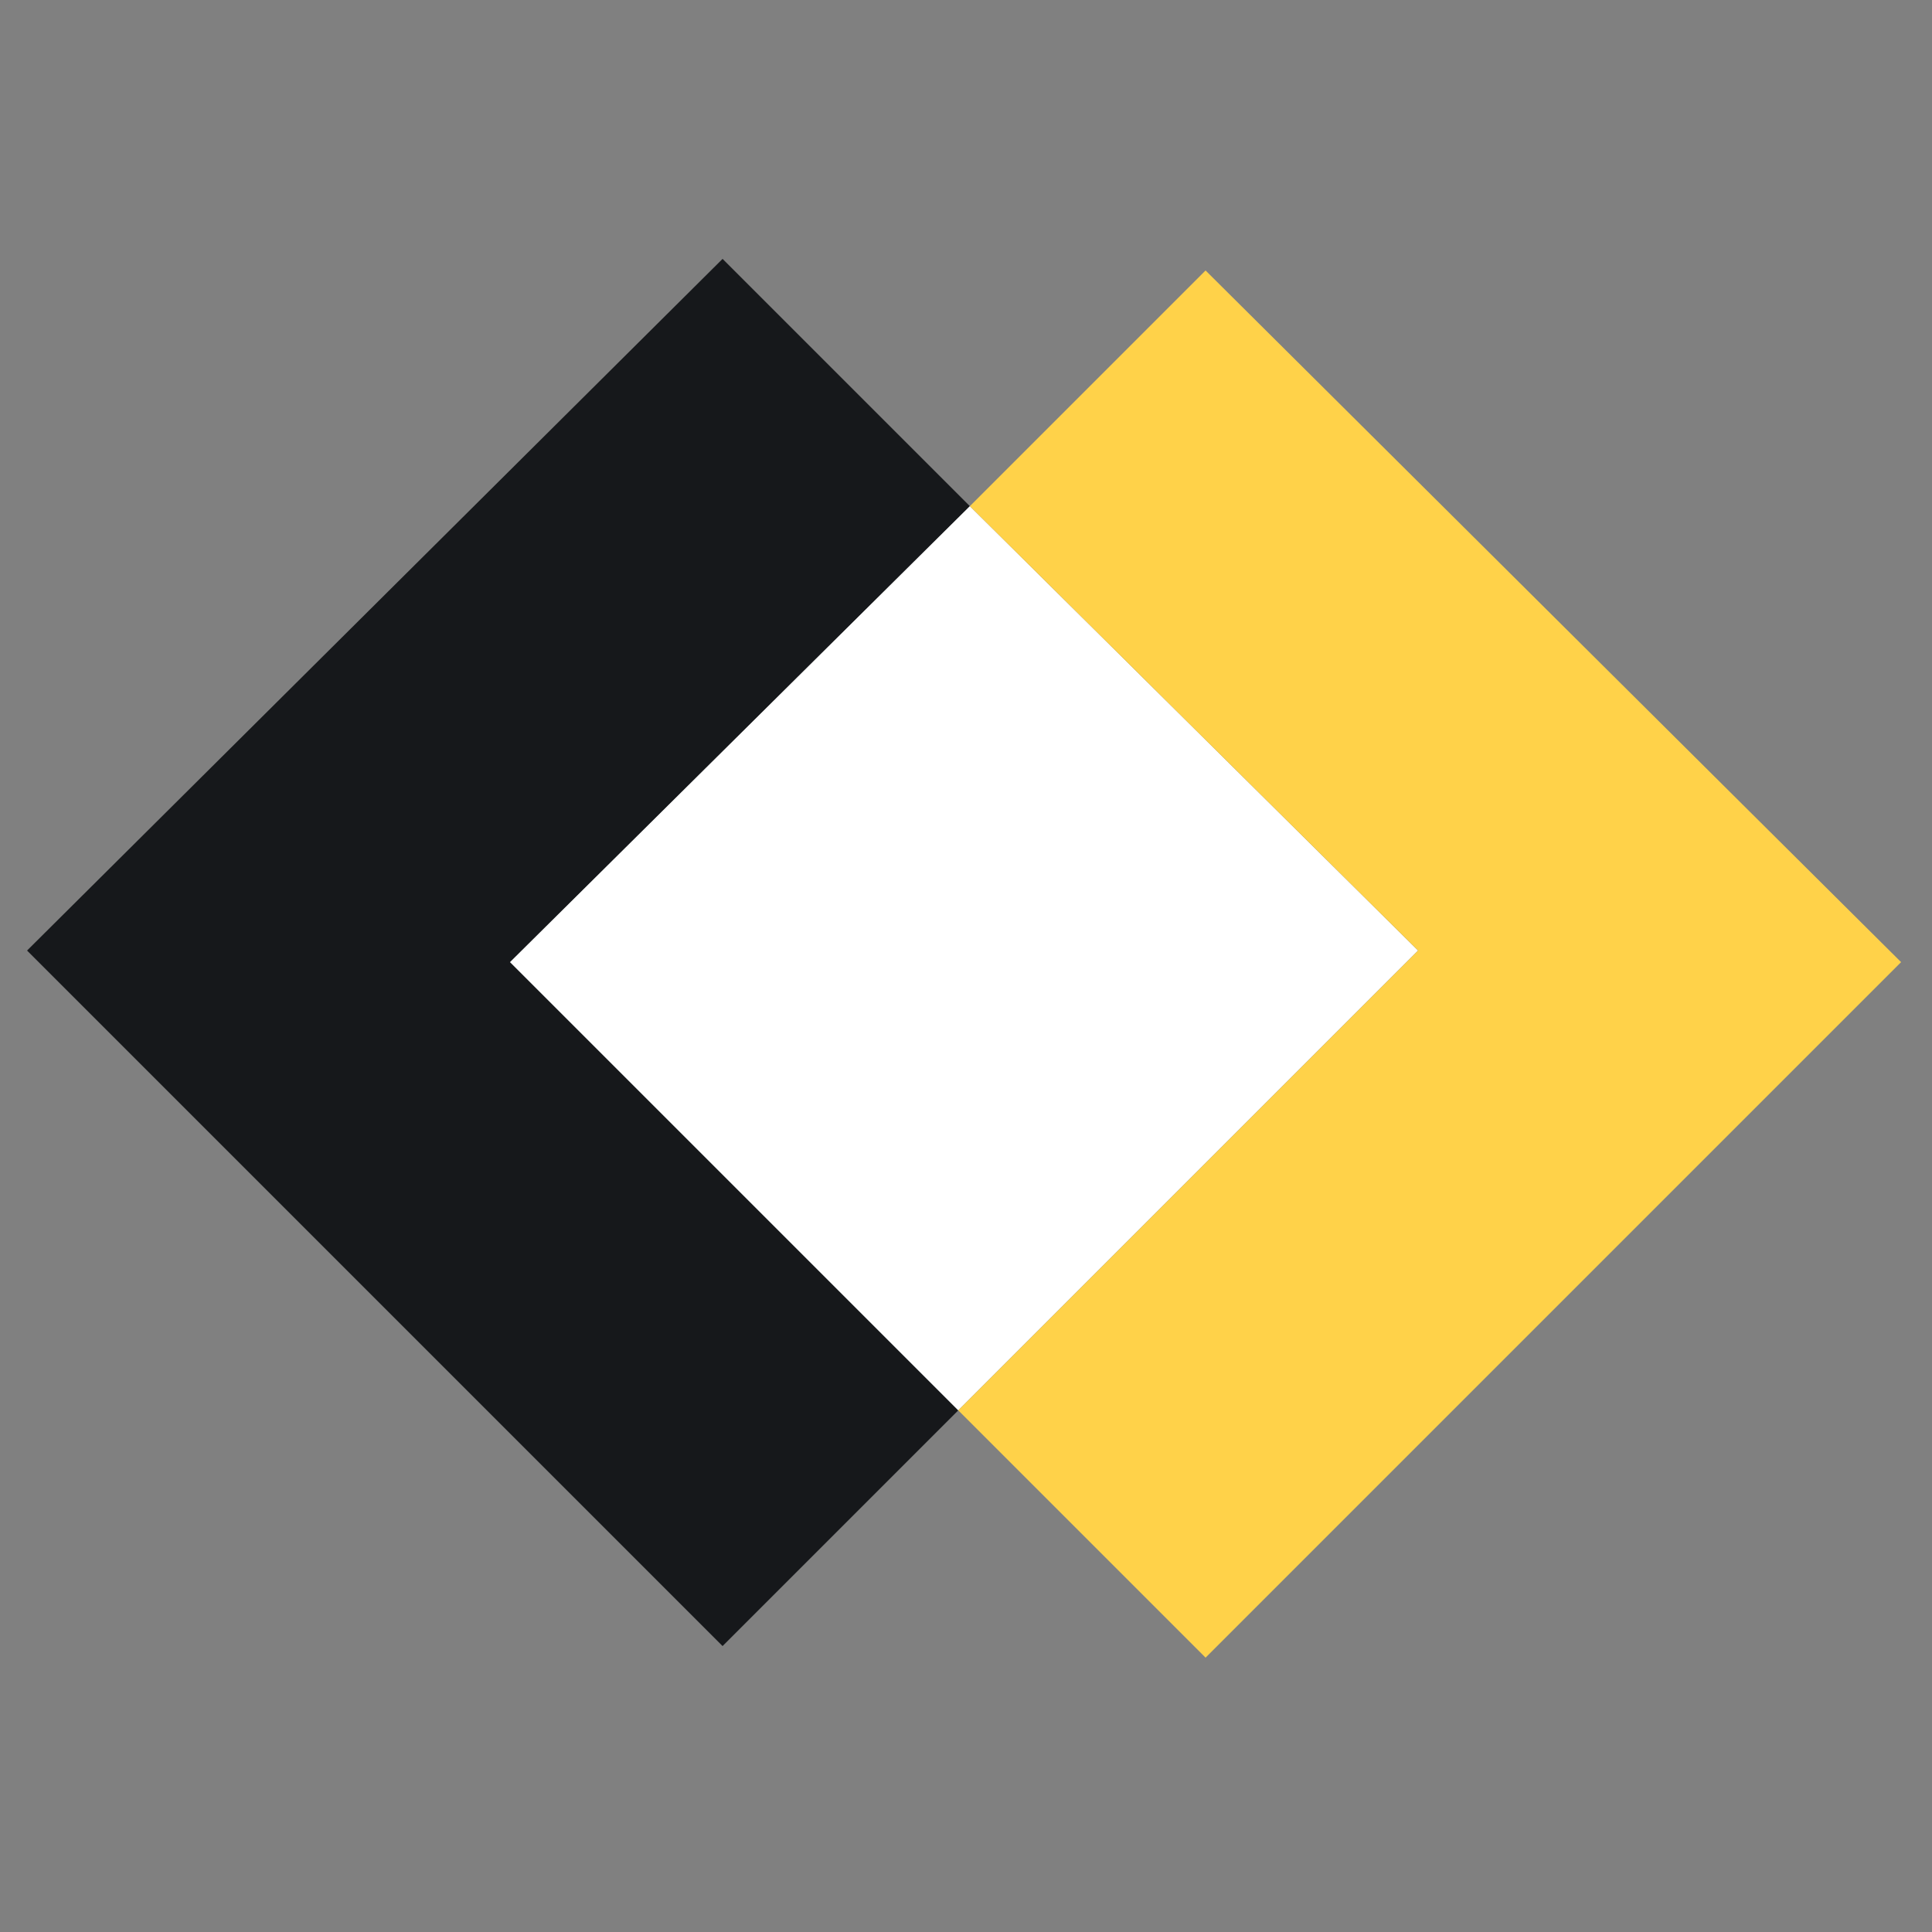
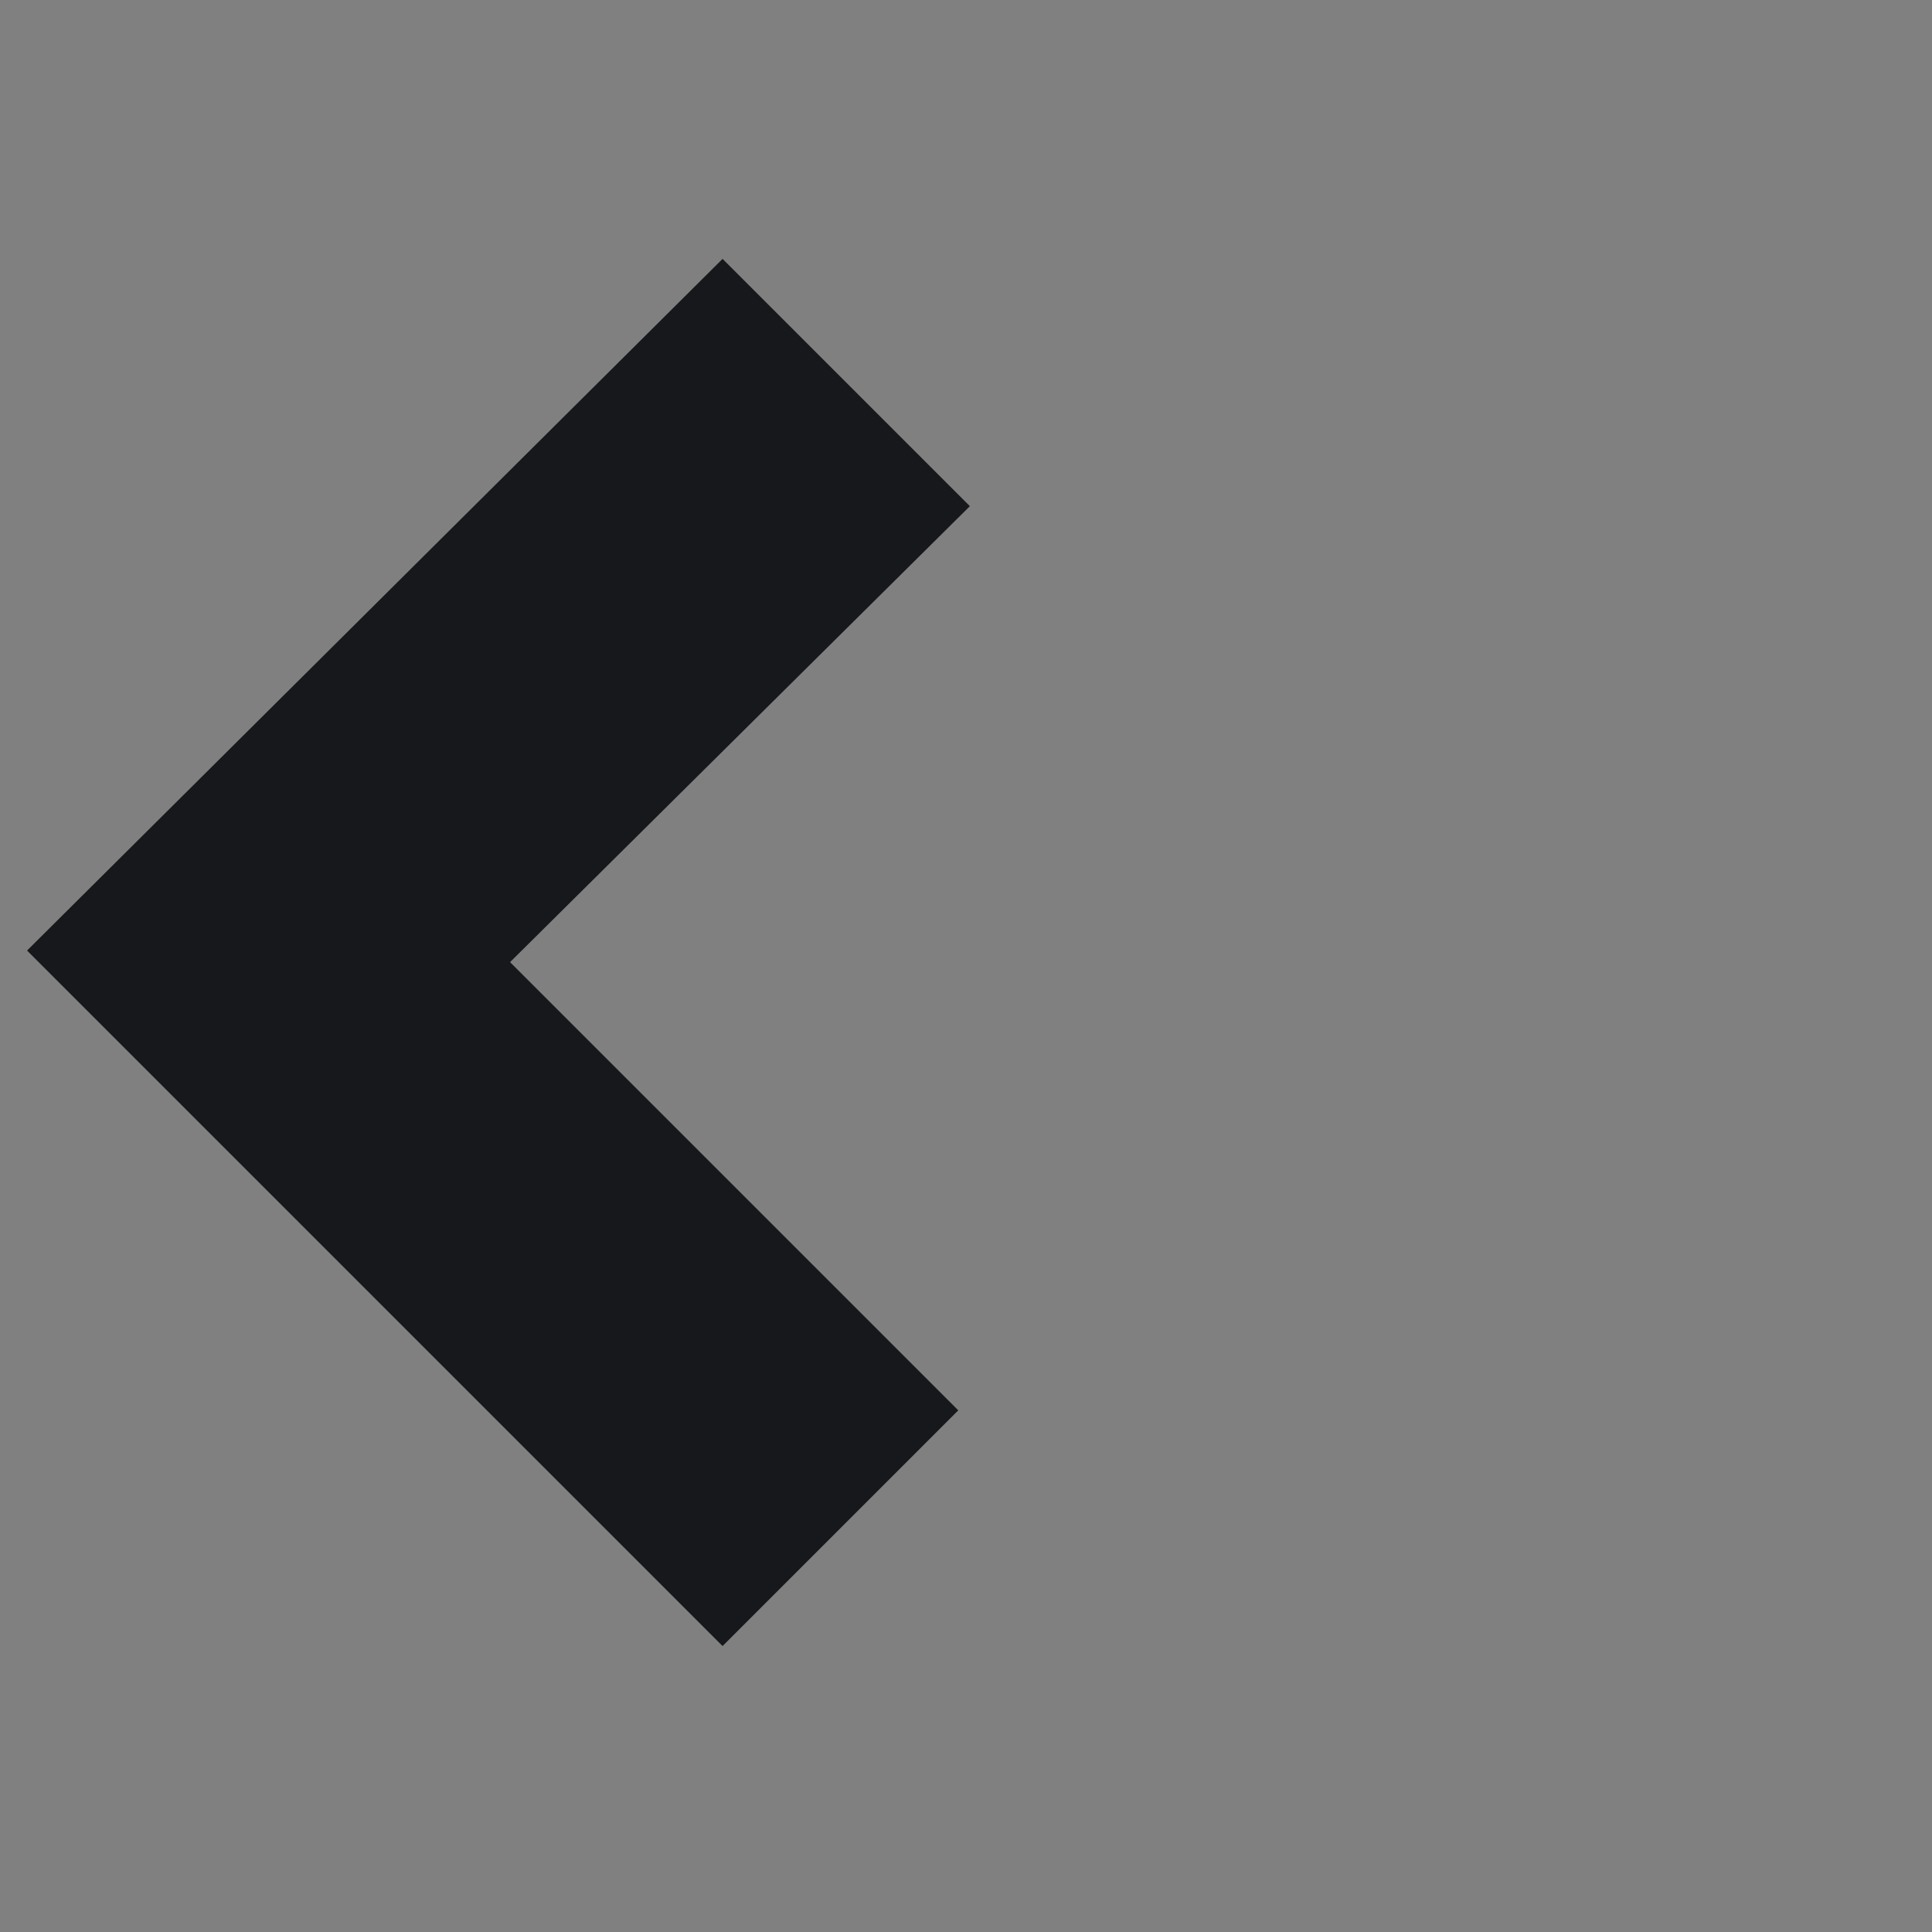
<svg xmlns="http://www.w3.org/2000/svg" id="_Шар_1" data-name="Шар 1" version="1.1" viewBox="0 0 50 50">
  <rect x="0" y="0" width="50" height="50" fill="#808080" stroke="none" />
  <defs>
    <style>
      .cls-1 {
        fill: #16181b;
      }

      .cls-1, .cls-2, .cls-3 {
        stroke-width: 0px;
      }

      .cls-2 {
        fill: #fff;
      }

      .cls-3 {
        fill: #ffd249;
      }
    </style>
  </defs>
  <polygon class="cls-1" points="13.2 24.9 24.8 36.5 18.7 42.6 .7 24.6 18.7 6.7 25.1 13.1 13.2 24.9" />
-   <polygon class="cls-2" points="36.7 24.6 24.8 36.5 13.2 24.9 25.1 13.1 36.7 24.6" />
-   <polygon class="cls-3" points="49.2 24.9 31.2 42.9 24.8 36.5 36.7 24.6 25.1 13.1 31.2 7 49.2 24.9" />
</svg>